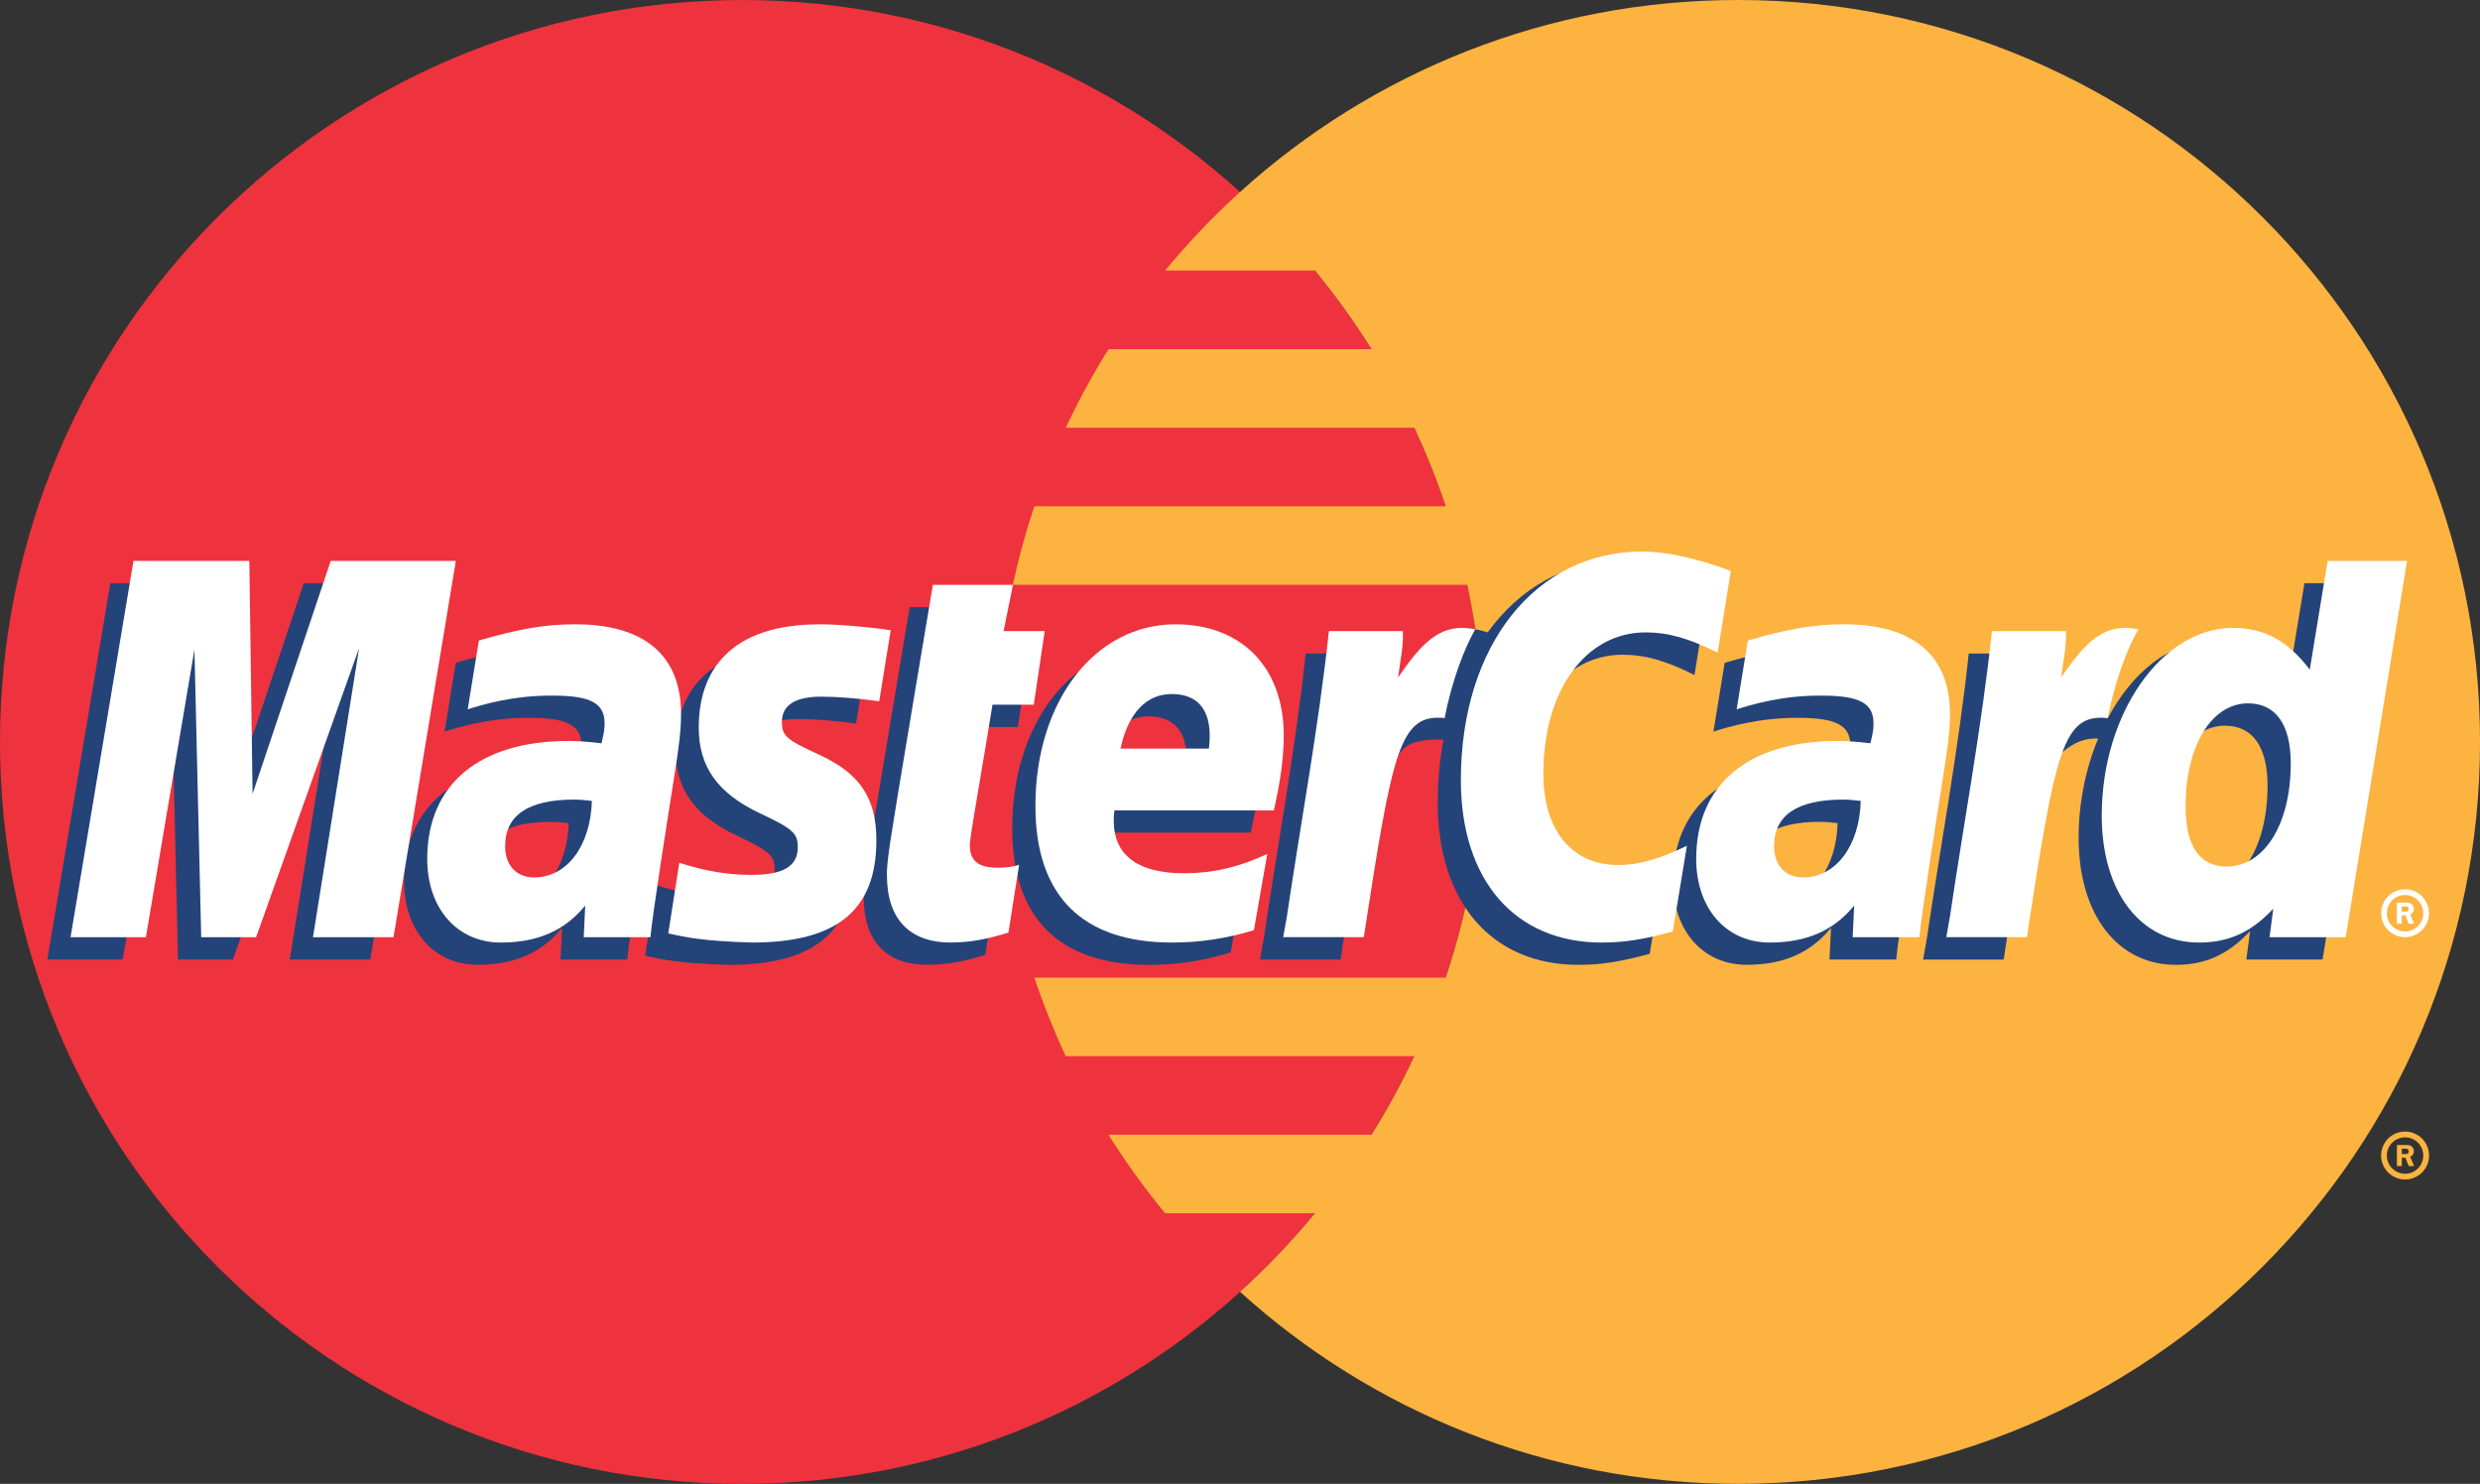
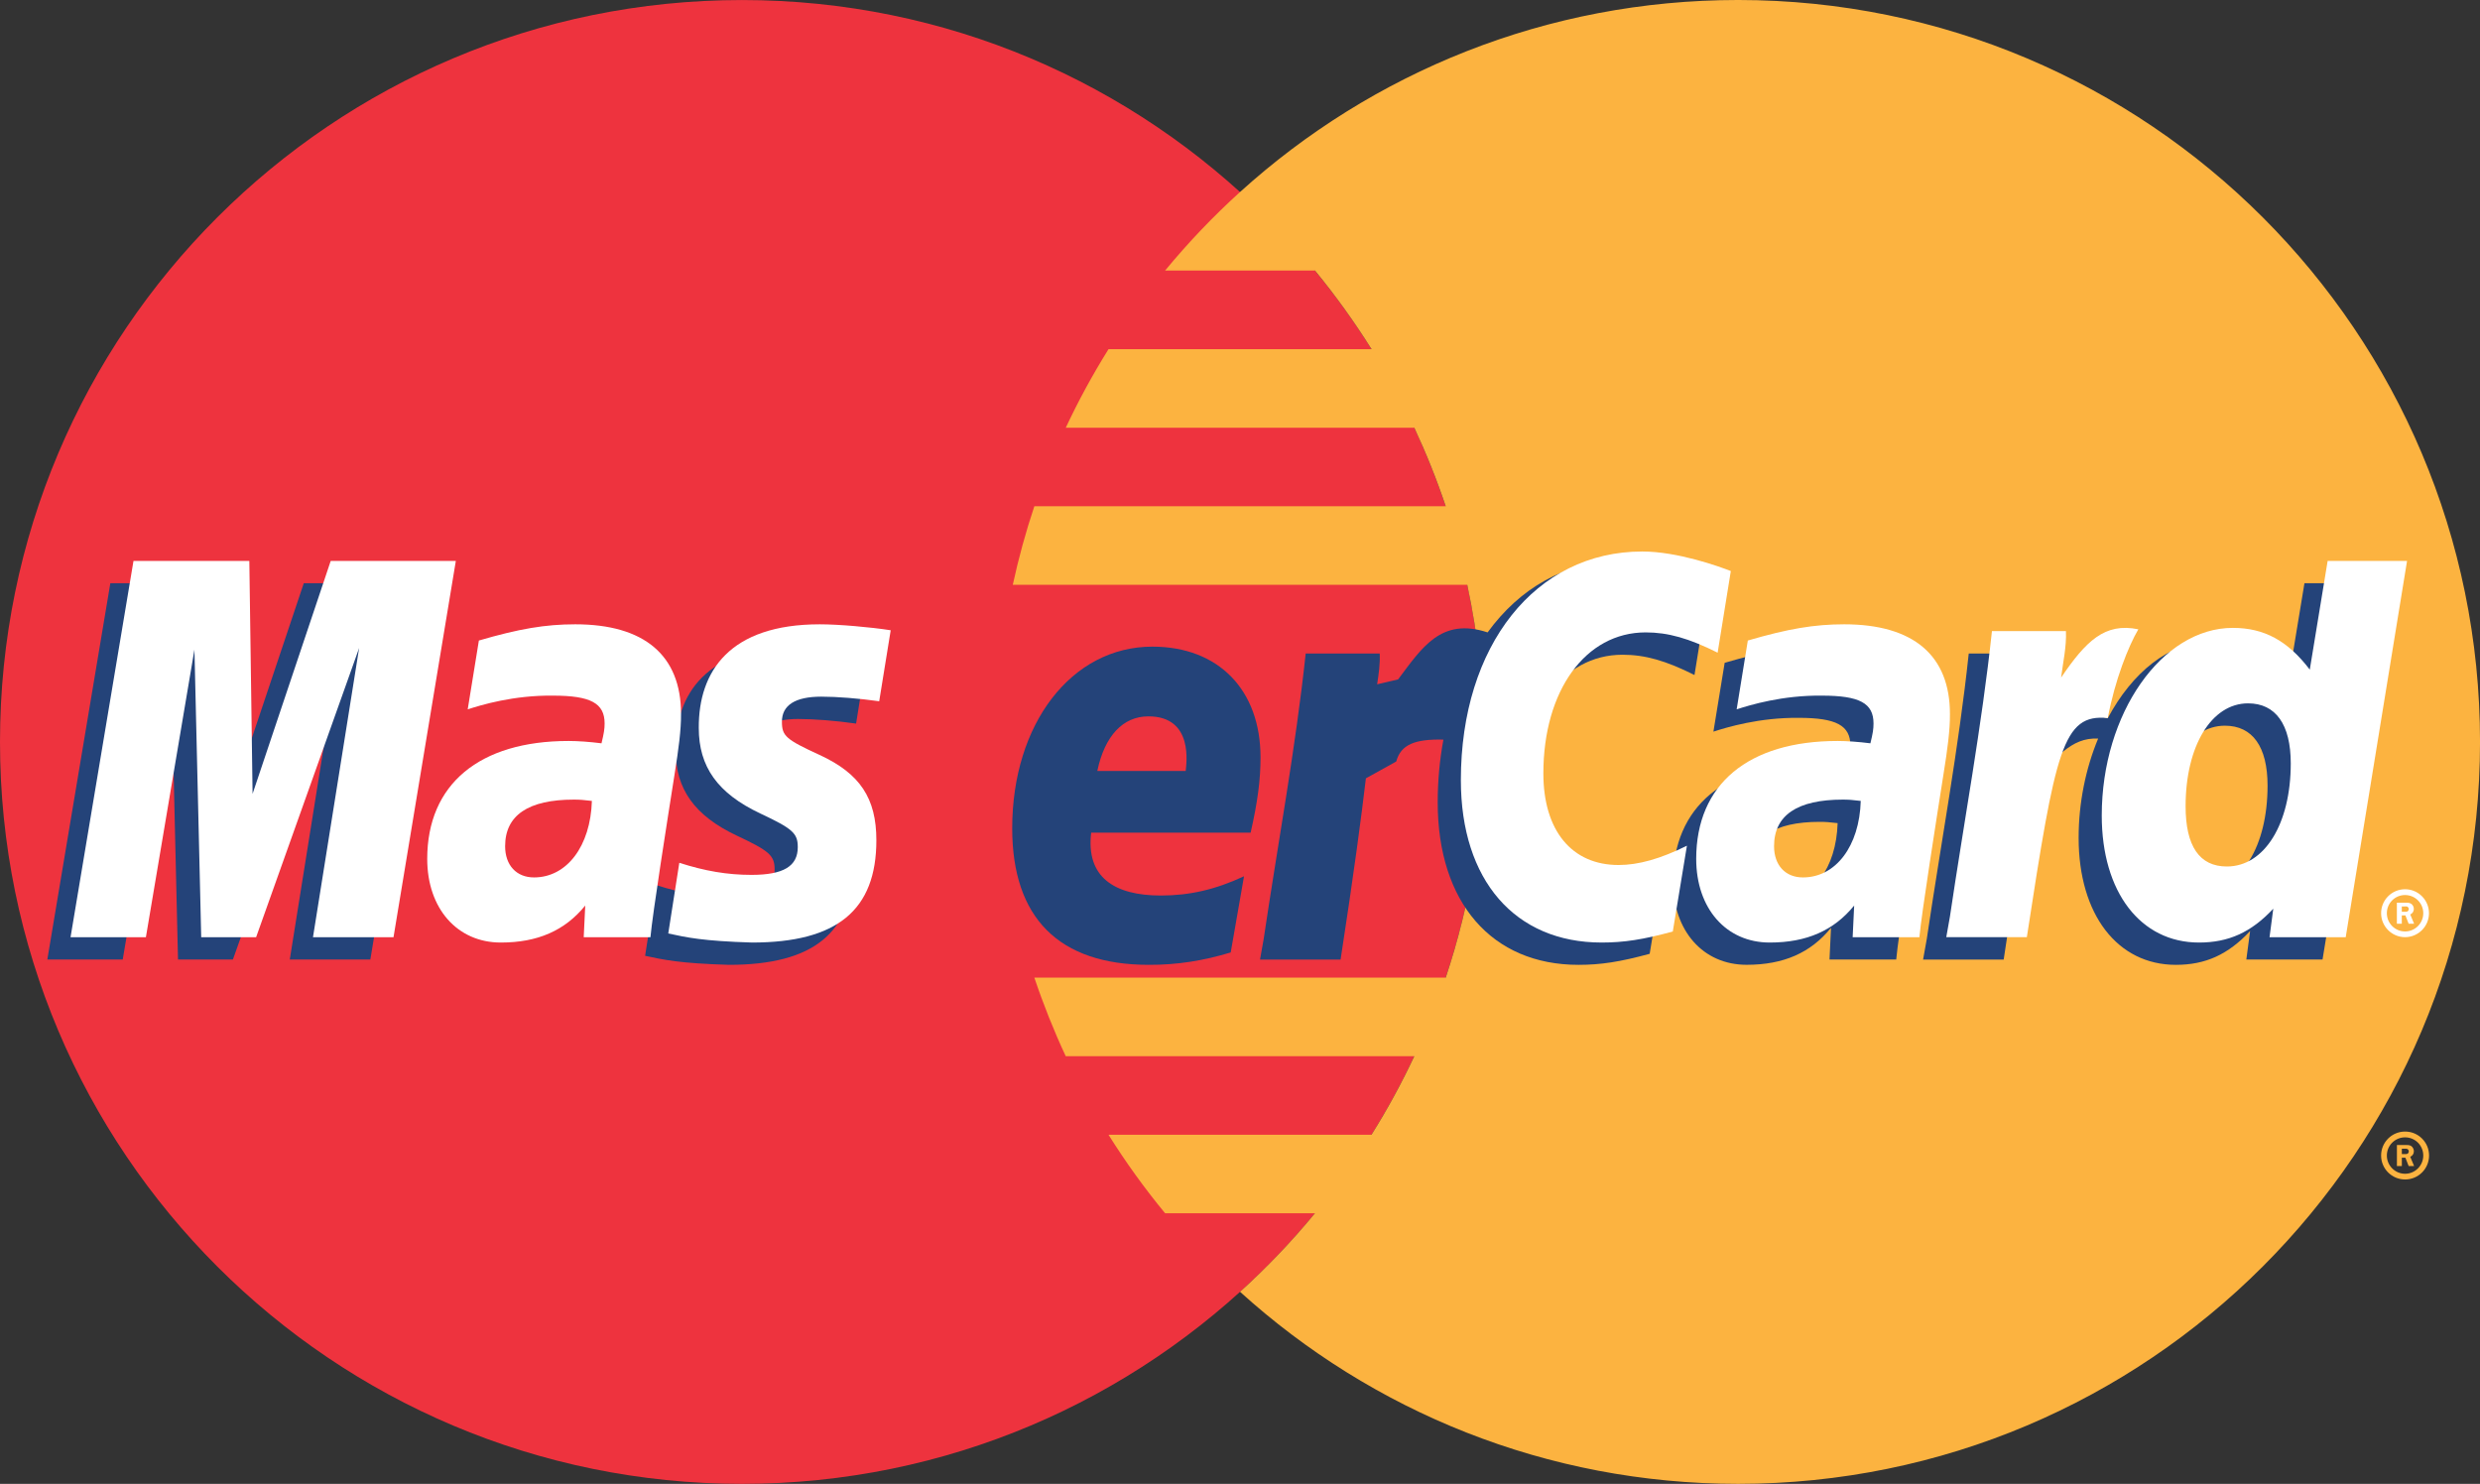
<svg xmlns="http://www.w3.org/2000/svg" viewBox="0 0 75.493 45.171" height="45.171" width="75.493" xml:space="preserve" version="1.1" id="svg2">
  <rect x="0" y="0" width="75.493" height="45.171" fill="#333333" stroke="none" />
  <defs id="defs6">
    <clipPath id="clipPath16" clipPathUnits="userSpaceOnUse">
      <path id="path18" d="m 0,36.137 60.395,0 L 60.395,0 0,0 0,36.137 Z" />
    </clipPath>
  </defs>
  <g transform="matrix(1.25,0,0,-1.25,0,45.171)" id="g10">
    <g id="g12">
      <g clip-path="url(#clipPath16)" id="g14">
        <g transform="translate(36.137,18.068)" id="g20">
          <path id="path22" style="fill:#ee333e;fill-opacity:1;fill-rule:nonzero;stroke:none" d="m 0,0 c 0,-9.979 -8.089,-18.068 -18.068,-18.068 -9.979,0 -18.069,8.089 -18.069,18.068 0,9.979 8.09,18.068 18.069,18.068 C -8.089,18.068 0,9.979 0,0" />
        </g>
        <g transform="translate(42.327,36.137)" id="g24">
          <path id="path26" style="fill:#fcb340;fill-opacity:1;fill-rule:nonzero;stroke:none" d="m 0,0 c -4.67,0 -8.923,-1.771 -12.13,-4.677 -0.653,-0.592 -1.262,-1.231 -1.824,-1.912 l 3.65,0 c 0.499,-0.607 0.958,-1.245 1.378,-1.915 l -6.406,0 c -0.383,-0.613 -0.731,-1.251 -1.041,-1.913 l 8.488,0 c 0.289,-0.619 0.545,-1.257 0.765,-1.912 l -10.018,0 c -0.209,-0.623 -0.384,-1.262 -0.525,-1.913 l 11.067,0 c 0.265,-1.234 0.406,-2.513 0.406,-3.826 0,-2.006 -0.327,-3.937 -0.93,-5.741 l -10.018,0 c 0.22,-0.654 0.475,-1.293 0.764,-1.913 l 8.489,0 c -0.31,-0.66 -0.657,-1.298 -1.043,-1.913 l -6.404,0 c 0.418,-0.667 0.878,-1.306 1.378,-1.912 l 3.649,0 c -0.56,-0.682 -1.171,-1.321 -1.824,-1.913 3.207,-2.906 7.459,-4.677 12.129,-4.677 9.979,0 18.068,8.089 18.068,18.069 C 18.068,-8.09 9.979,0 0,0" />
        </g>
        <g transform="translate(58.491,8.031)" id="g28">
          <path id="path30" style="fill:#fcb340;fill-opacity:1;fill-rule:nonzero;stroke:none" d="M 0,0 0.066,0 C 0.091,0 0.117,-0.001 0.14,0.01 0.159,0.022 0.169,0.046 0.169,0.069 0.169,0.088 0.156,0.111 0.14,0.121 0.119,0.134 0.086,0.131 0.064,0.131 L 0,0.131 0,0 Z m 0,-0.291 -0.12,0 0,0.513 0.218,0 c 0.045,0 0.09,0 0.131,-0.026 C 0.269,0.167 0.293,0.118 0.293,0.068 0.293,0.01 0.26,-0.044 0.204,-0.065 l 0.095,-0.226 -0.133,0 -0.079,0.203 -0.087,0 0,-0.203 z m 0.079,-0.188 c 0.245,0 0.443,0.2 0.443,0.444 0,0.246 -0.198,0.443 -0.443,0.443 -0.245,0 -0.444,-0.197 -0.444,-0.443 0,-0.244 0.199,-0.444 0.444,-0.444 m -0.584,0.444 c 0,0.323 0.262,0.584 0.584,0.584 0.323,0 0.584,-0.261 0.584,-0.584 0,-0.322 -0.261,-0.583 -0.584,-0.583 -0.322,0 -0.584,0.261 -0.584,0.583" />
        </g>
        <g transform="translate(15.276,12.77)" id="g32">
-           <path id="path34" style="fill:#244379;fill-opacity:1;fill-rule:nonzero;stroke:none" d="m 0,0 -1.625,0 0.037,0.772 c -0.496,-0.61 -1.158,-0.901 -2.056,-0.901 -1.063,0 -1.792,0.83 -1.792,2.035 0,1.816 1.268,2.874 3.444,2.874 0.222,0 0.508,-0.02 0.799,-0.057 0.061,0.246 0.077,0.35 0.077,0.484 0,0.492 -0.342,0.678 -1.258,0.678 -0.959,0.01 -1.751,-0.23 -2.076,-0.336 0.02,0.124 0.272,1.676 0.272,1.676 0.977,0.288 1.622,0.395 2.347,0.395 1.685,0 2.578,-0.757 2.576,-2.185 C 0.748,5.051 0.684,4.579 0.585,3.957 0.415,2.878 0.05,0.562 0,0 m -1.427,3.321 c -0.205,0.024 -0.297,0.031 -0.438,0.031 -1.112,0 -1.674,-0.382 -1.674,-1.135 0,-0.464 0.275,-0.759 0.703,-0.759 0.799,0 1.375,0.76 1.409,1.863" />
-         </g>
+           </g>
        <g transform="translate(9.019,12.77)" id="g36">
          <path id="path38" style="fill:#244379;fill-opacity:1;fill-rule:nonzero;stroke:none" d="M 0,0 -1.962,0 -0.837,7.045 -3.347,0 -4.684,0 -4.849,7.006 -6.03,0 l -1.836,0 1.534,9.164 2.82,0 0.171,-5.129 1.72,5.129 3.138,0 L 0,0 Z" />
        </g>
        <g transform="translate(46.178,12.77)" id="g40">
          <path id="path42" style="fill:#244379;fill-opacity:1;fill-rule:nonzero;stroke:none" d="m 0,0 -1.625,0 0.037,0.772 c -0.495,-0.61 -1.157,-0.901 -2.055,-0.901 -1.065,0 -1.793,0.83 -1.793,2.035 0,1.816 1.269,2.874 3.444,2.874 0.223,0 0.507,-0.02 0.8,-0.057 0.06,0.246 0.076,0.35 0.076,0.484 0,0.492 -0.342,0.678 -1.258,0.678 -0.959,0.01 -1.751,-0.23 -2.078,-0.336 0.022,0.124 0.274,1.676 0.274,1.676 0.977,0.288 1.622,0.395 2.347,0.395 1.686,0 2.577,-0.757 2.575,-2.185 C 0.748,5.051 0.684,4.579 0.585,3.957 0.416,2.878 0.049,0.562 0,0 m -1.427,3.321 c -0.206,0.024 -0.296,0.031 -0.437,0.031 -1.113,0 -1.675,-0.382 -1.675,-1.135 0,-0.464 0.274,-0.759 0.704,-0.759 0.798,0 1.374,0.76 1.408,1.863" />
        </g>
        <g transform="translate(23.994,12.883)" id="g44">
-           <path id="path46" style="fill:#244379;fill-opacity:1;fill-rule:nonzero;stroke:none" d="m 0,0 c -0.537,-0.17 -0.956,-0.242 -1.409,-0.242 -1.003,0 -1.55,0.576 -1.55,1.637 -0.015,0.33 0.144,1.197 0.269,1.987 0.113,0.696 0.85,5.086 0.85,5.086 l 1.95,0 -0.228,-1.128 1.178,0 -0.266,-1.792 -1.182,0 C -0.615,4.131 -0.937,2.365 -0.941,2.132 c 0,-0.385 0.206,-0.553 0.671,-0.553 0.225,0 0.397,0.024 0.53,0.07 L 0,0 Z" />
-         </g>
+           </g>
        <g transform="translate(28.875,17.361)" id="g48">
          <path id="path50" style="fill:#244379;fill-opacity:1;fill-rule:nonzero;stroke:none" d="M 0,0 C 0.012,0.156 0.207,1.33 -0.908,1.33 -1.528,1.33 -1.972,0.857 -2.153,0 L 0,0 Z m 1.096,-4.419 c -0.67,-0.204 -1.315,-0.305 -2,-0.302 -2.183,0.002 -3.321,1.143 -3.321,3.325 0,2.548 1.447,4.424 3.413,4.424 1.607,0 2.634,-1.05 2.634,-2.697 0,-0.548 -0.07,-1.081 -0.241,-1.833 l -3.883,0 c -0.131,-1.082 0.561,-1.531 1.696,-1.531 0.697,0 1.327,0.143 2.026,0.469 L 1.096,-4.419 Z" />
        </g>
        <g transform="translate(16.453,17.866)" id="g52">
          <path id="path54" style="fill:#244379;fill-opacity:1;fill-rule:nonzero;stroke:none" d="m 0,0 c 0,-0.942 0.457,-1.592 1.493,-2.081 0.795,-0.373 0.918,-0.484 0.918,-0.823 0,-0.464 -0.35,-0.674 -1.127,-0.674 -0.585,0 -1.129,0.092 -1.757,0.295 0,0 -0.257,-1.645 -0.27,-1.723 0.446,-0.096 0.844,-0.185 2.041,-0.22 2.07,0 3.026,0.789 3.026,2.492 0,1.023 -0.4,1.625 -1.383,2.078 -0.822,0.376 -0.917,0.461 -0.917,0.808 0,0.404 0.327,0.609 0.96,0.609 0.386,0 0.911,-0.041 1.411,-0.112 L 4.673,2.378 C 4.165,2.458 3.395,2.523 2.947,2.523 0.752,2.523 -0.007,1.376 0,0" />
        </g>
        <g transform="translate(39.512,20.192)" id="g56">
          <path id="path58" style="fill:#244379;fill-opacity:1;fill-rule:nonzero;stroke:none" d="M 0,0 C 0.545,0 1.053,-0.142 1.753,-0.494 L 2.074,1.494 C 1.786,1.607 0.775,2.271 -0.082,2.271 -1.394,2.271 -2.505,1.617 -3.285,0.544 -4.424,0.92 -4.892,0.158 -5.465,-0.601 l -0.51,-0.119 c 0.038,0.25 0.074,0.499 0.063,0.75 l -1.803,0 C -7.96,-2.277 -8.396,-4.614 -8.738,-6.922 l -0.089,-0.501 1.962,0 c 0.328,2.128 0.507,3.49 0.616,4.413 l 0.739,0.41 c 0.111,0.412 0.455,0.55 1.149,0.533 -0.09,-0.487 -0.139,-0.997 -0.139,-1.529 0,-2.437 1.316,-3.956 3.428,-3.956 0.543,0 1.011,0.072 1.734,0.269 l 0.344,2.088 c -0.651,-0.32 -1.183,-0.47 -1.667,-0.47 -1.14,0 -1.83,0.842 -1.83,2.232 C -2.491,-1.414 -1.465,0 0,0" />
        </g>
        <g transform="translate(53.666,14.49)" id="g60">
          <path id="path62" style="fill:#244379;fill-opacity:1;fill-rule:nonzero;stroke:none" d="m 0,0 c -0.667,0 -1.005,0.496 -1.005,1.471 0,1.465 0.631,2.503 1.521,2.503 0.674,0 1.039,-0.513 1.039,-1.46 C 1.555,1.036 0.913,0 0,0 M 2.453,7.443 2.017,4.797 C 1.482,5.502 0.906,6.013 0.145,6.013 c -0.99,0 -1.891,-0.75 -2.481,-1.856 -0.821,0.171 -1.67,0.46 -1.67,0.46 l 0,-0.007 c 0.065,0.618 0.093,0.994 0.086,1.122 l -1.802,0 C -5.967,3.425 -6.403,1.088 -6.744,-1.22 l -0.09,-0.501 1.963,0 c 0.265,1.72 0.467,3.15 0.617,4.283 0.671,0.606 1.006,1.133 1.683,1.098 -0.301,-0.724 -0.475,-1.56 -0.475,-2.417 0,-1.863 0.942,-3.093 2.368,-3.093 0.719,0 1.27,0.248 1.808,0.823 l -0.092,-0.693 1.856,0 1.494,9.163 -1.935,0 z" />
        </g>
        <g transform="translate(9.583,13.313)" id="g64">
          <path id="path66" style="fill:#ffffff;fill-opacity:1;fill-rule:nonzero;stroke:none" d="M 0,0 -1.961,0 -0.837,7.044 -3.346,0 -4.683,0 -4.848,7.004 -6.03,0 l -1.835,0 1.533,9.164 2.821,0 0.079,-5.673 1.903,5.673 3.047,0 L 0,0 Z" />
        </g>
        <g transform="translate(15.84,13.313)" id="g68">
          <path id="path70" style="fill:#ffffff;fill-opacity:1;fill-rule:nonzero;stroke:none" d="m 0,0 -1.625,0 0.037,0.771 C -2.083,0.162 -2.745,-0.13 -3.644,-0.13 c -1.063,0 -1.792,0.831 -1.792,2.037 0,1.816 1.268,2.872 3.444,2.872 0.223,0 0.508,-0.02 0.8,-0.057 0.06,0.247 0.076,0.35 0.076,0.484 0,0.493 -0.341,0.677 -1.258,0.677 -0.959,0.012 -1.751,-0.228 -2.076,-0.334 0.02,0.124 0.272,1.676 0.272,1.676 0.978,0.286 1.622,0.395 2.347,0.395 1.685,0 2.577,-0.758 2.576,-2.186 C 0.748,5.051 0.685,4.577 0.586,3.957 0.416,2.879 0.05,0.562 0,0 m -1.426,3.319 c -0.206,0.025 -0.297,0.032 -0.438,0.032 -1.112,0 -1.675,-0.382 -1.675,-1.135 0,-0.463 0.275,-0.76 0.704,-0.76 0.799,0 1.375,0.761 1.409,1.863" />
        </g>
        <g transform="translate(42.15,22.23)" id="g72">
          <path id="path74" style="fill:#ffffff;fill-opacity:1;fill-rule:nonzero;stroke:none" d="m 0,0 -0.321,-1.988 c -0.701,0.351 -1.208,0.494 -1.753,0.494 -1.464,0 -2.491,-1.416 -2.491,-3.435 0,-1.39 0.69,-2.23 1.831,-2.23 0.483,0 1.016,0.149 1.665,0.47 l -0.344,-2.089 c -0.722,-0.198 -1.19,-0.269 -1.733,-0.269 -2.112,0 -3.428,1.519 -3.428,3.956 0,3.278 1.819,5.567 4.418,5.567 C -1.299,0.476 -0.288,0.113 0,0" />
        </g>
        <g transform="translate(46.742,13.313)" id="g76">
          <path id="path78" style="fill:#ffffff;fill-opacity:1;fill-rule:nonzero;stroke:none" d="m 0,0 -1.625,0 0.037,0.771 C -2.084,0.162 -2.746,-0.13 -3.644,-0.13 c -1.063,0 -1.791,0.831 -1.791,2.037 0,1.816 1.267,2.872 3.443,2.872 0.222,0 0.507,-0.02 0.799,-0.057 0.061,0.247 0.076,0.35 0.076,0.484 0,0.493 -0.34,0.677 -1.257,0.677 -0.959,0.012 -1.75,-0.228 -2.076,-0.334 0.02,0.124 0.272,1.676 0.272,1.676 0.978,0.286 1.621,0.395 2.347,0.395 1.685,0 2.577,-0.758 2.575,-2.186 C 0.748,5.051 0.685,4.577 0.585,3.957 0.416,2.879 0.05,0.562 0,0 m -1.428,3.319 c -0.204,0.025 -0.295,0.032 -0.436,0.032 -1.112,0 -1.675,-0.382 -1.675,-1.135 0,-0.463 0.275,-0.76 0.703,-0.76 0.799,0 1.376,0.761 1.408,1.863" />
        </g>
        <g transform="translate(24.558,13.426)" id="g80">
-           <path id="path82" style="fill:#ffffff;fill-opacity:1;fill-rule:nonzero;stroke:none" d="m 0,0 c -0.537,-0.169 -0.955,-0.242 -1.409,-0.242 -1.003,0 -1.55,0.577 -1.55,1.637 -0.014,0.331 0.144,1.196 0.269,1.987 0.113,0.697 0.85,5.086 0.85,5.086 l 1.95,0 -0.228,-1.127 1.001,0 -0.266,-1.791 -1.005,0 C -0.614,4.131 -0.937,2.366 -0.941,2.132 c 0,-0.385 0.206,-0.552 0.672,-0.552 0.223,0 0.396,0.022 0.529,0.07 L 0,0 Z" />
-         </g>
+           </g>
        <g transform="translate(29.44,17.905)" id="g84">
-           <path id="path86" style="fill:#ffffff;fill-opacity:1;fill-rule:nonzero;stroke:none" d="M 0,0 C 0.011,0.156 0.207,1.33 -0.907,1.33 -1.528,1.33 -1.972,0.856 -2.153,0 L 0,0 Z m 1.096,-4.42 c -0.669,-0.205 -1.317,-0.303 -2.001,-0.302 -2.183,0.002 -3.32,1.143 -3.32,3.326 0,2.548 1.447,4.424 3.411,4.424 1.609,0 2.636,-1.05 2.636,-2.699 0,-0.547 -0.072,-1.08 -0.24,-1.832 l -3.883,0 c -0.133,-1.081 0.56,-1.532 1.694,-1.532 0.697,0 1.327,0.144 2.028,0.47 L 1.096,-4.42 Z" />
-         </g>
+           </g>
        <g transform="translate(17.017,18.41)" id="g88">
          <path id="path90" style="fill:#ffffff;fill-opacity:1;fill-rule:nonzero;stroke:none" d="m 0,0 c 0,-0.944 0.457,-1.592 1.494,-2.082 0.794,-0.373 0.917,-0.483 0.917,-0.822 0,-0.465 -0.35,-0.675 -1.126,-0.675 -0.586,0 -1.13,0.092 -1.759,0.294 0,0 -0.256,-1.643 -0.269,-1.721 0.446,-0.097 0.844,-0.185 2.041,-0.221 2.07,0 3.027,0.789 3.027,2.492 0,1.024 -0.401,1.625 -1.384,2.077 -0.822,0.378 -0.916,0.462 -0.916,0.809 0,0.404 0.326,0.61 0.96,0.61 0.384,0 0.911,-0.042 1.409,-0.112 l 0.28,1.729 C 4.166,2.457 3.396,2.523 2.947,2.523 0.752,2.523 -0.007,1.376 0,0" />
        </g>
        <g transform="translate(54.23,15.035)" id="g92">
          <path id="path94" style="fill:#ffffff;fill-opacity:1;fill-rule:nonzero;stroke:none" d="m 0,0 c 0.914,0 1.556,1.035 1.556,2.511 0,0.947 -0.366,1.462 -1.04,1.462 -0.89,0 -1.521,-1.038 -1.521,-2.504 C -1.005,0.493 -0.667,0 0,0 m 2.894,-1.722 -1.855,0 0.091,0.694 c -0.538,-0.576 -1.089,-0.824 -1.808,-0.824 -1.426,0 -2.369,1.229 -2.369,3.094 0,2.479 1.463,4.569 3.192,4.569 0.761,0 1.337,-0.311 1.874,-1.017 l 0.435,2.648 1.934,0 -1.494,-9.164 z" />
        </g>
        <g transform="translate(48.509,20.767)" id="g96">
          <path id="path98" style="fill:#ffffff;fill-opacity:1;fill-rule:nonzero;stroke:none" d="m 0,0 c -0.246,-2.309 -0.682,-4.644 -1.023,-6.952 l -0.089,-0.501 1.962,0 c 0.701,4.557 0.87,5.447 1.971,5.336 0.176,0.932 0.502,1.75 0.744,2.161 C 2.744,0.215 2.285,-0.249 1.684,-1.131 1.732,-0.75 1.818,-0.379 1.802,0 L 0,0 Z" />
        </g>
        <g transform="translate(32.362,20.767)" id="g100">
-           <path id="path102" style="fill:#ffffff;fill-opacity:1;fill-rule:nonzero;stroke:none" d="m 0,0 c -0.246,-2.309 -0.683,-4.644 -1.023,-6.952 l -0.09,-0.501 1.963,0 c 0.702,4.557 0.87,5.447 1.97,5.336 0.176,0.932 0.503,1.75 0.745,2.161 C 2.744,0.215 2.285,-0.249 1.685,-1.131 1.732,-0.75 1.819,-0.379 1.802,0 L 0,0 Z" />
-         </g>
+           </g>
        <g transform="translate(58.49,13.932)" id="g104">
          <path id="path106" style="fill:#ffffff;fill-opacity:1;fill-rule:nonzero;stroke:none" d="M 0,0 0.066,0 C 0.09,0 0.118,-0.002 0.14,0.011 0.159,0.021 0.169,0.047 0.169,0.069 0.169,0.089 0.157,0.11 0.141,0.122 0.12,0.134 0.086,0.13 0.064,0.13 L 0,0.13 0,0 Z m 0,-0.291 -0.12,0 0,0.513 0.218,0 c 0.045,0 0.09,-0.001 0.13,-0.027 C 0.27,0.168 0.293,0.118 0.293,0.068 0.293,0.011 0.26,-0.044 0.205,-0.064 l 0.095,-0.227 -0.133,0 -0.079,0.203 -0.088,0 0,-0.203 z m 0.079,-0.188 c 0.246,0 0.444,0.2 0.444,0.444 0,0.245 -0.198,0.443 -0.444,0.443 -0.245,0 -0.443,-0.198 -0.443,-0.443 0,-0.244 0.198,-0.444 0.443,-0.444 m -0.583,0.444 c 0,0.323 0.262,0.584 0.583,0.584 0.322,0 0.583,-0.261 0.583,-0.584 0,-0.321 -0.261,-0.583 -0.583,-0.583 -0.321,0 -0.583,0.262 -0.583,0.583" />
        </g>
      </g>
    </g>
  </g>
</svg>